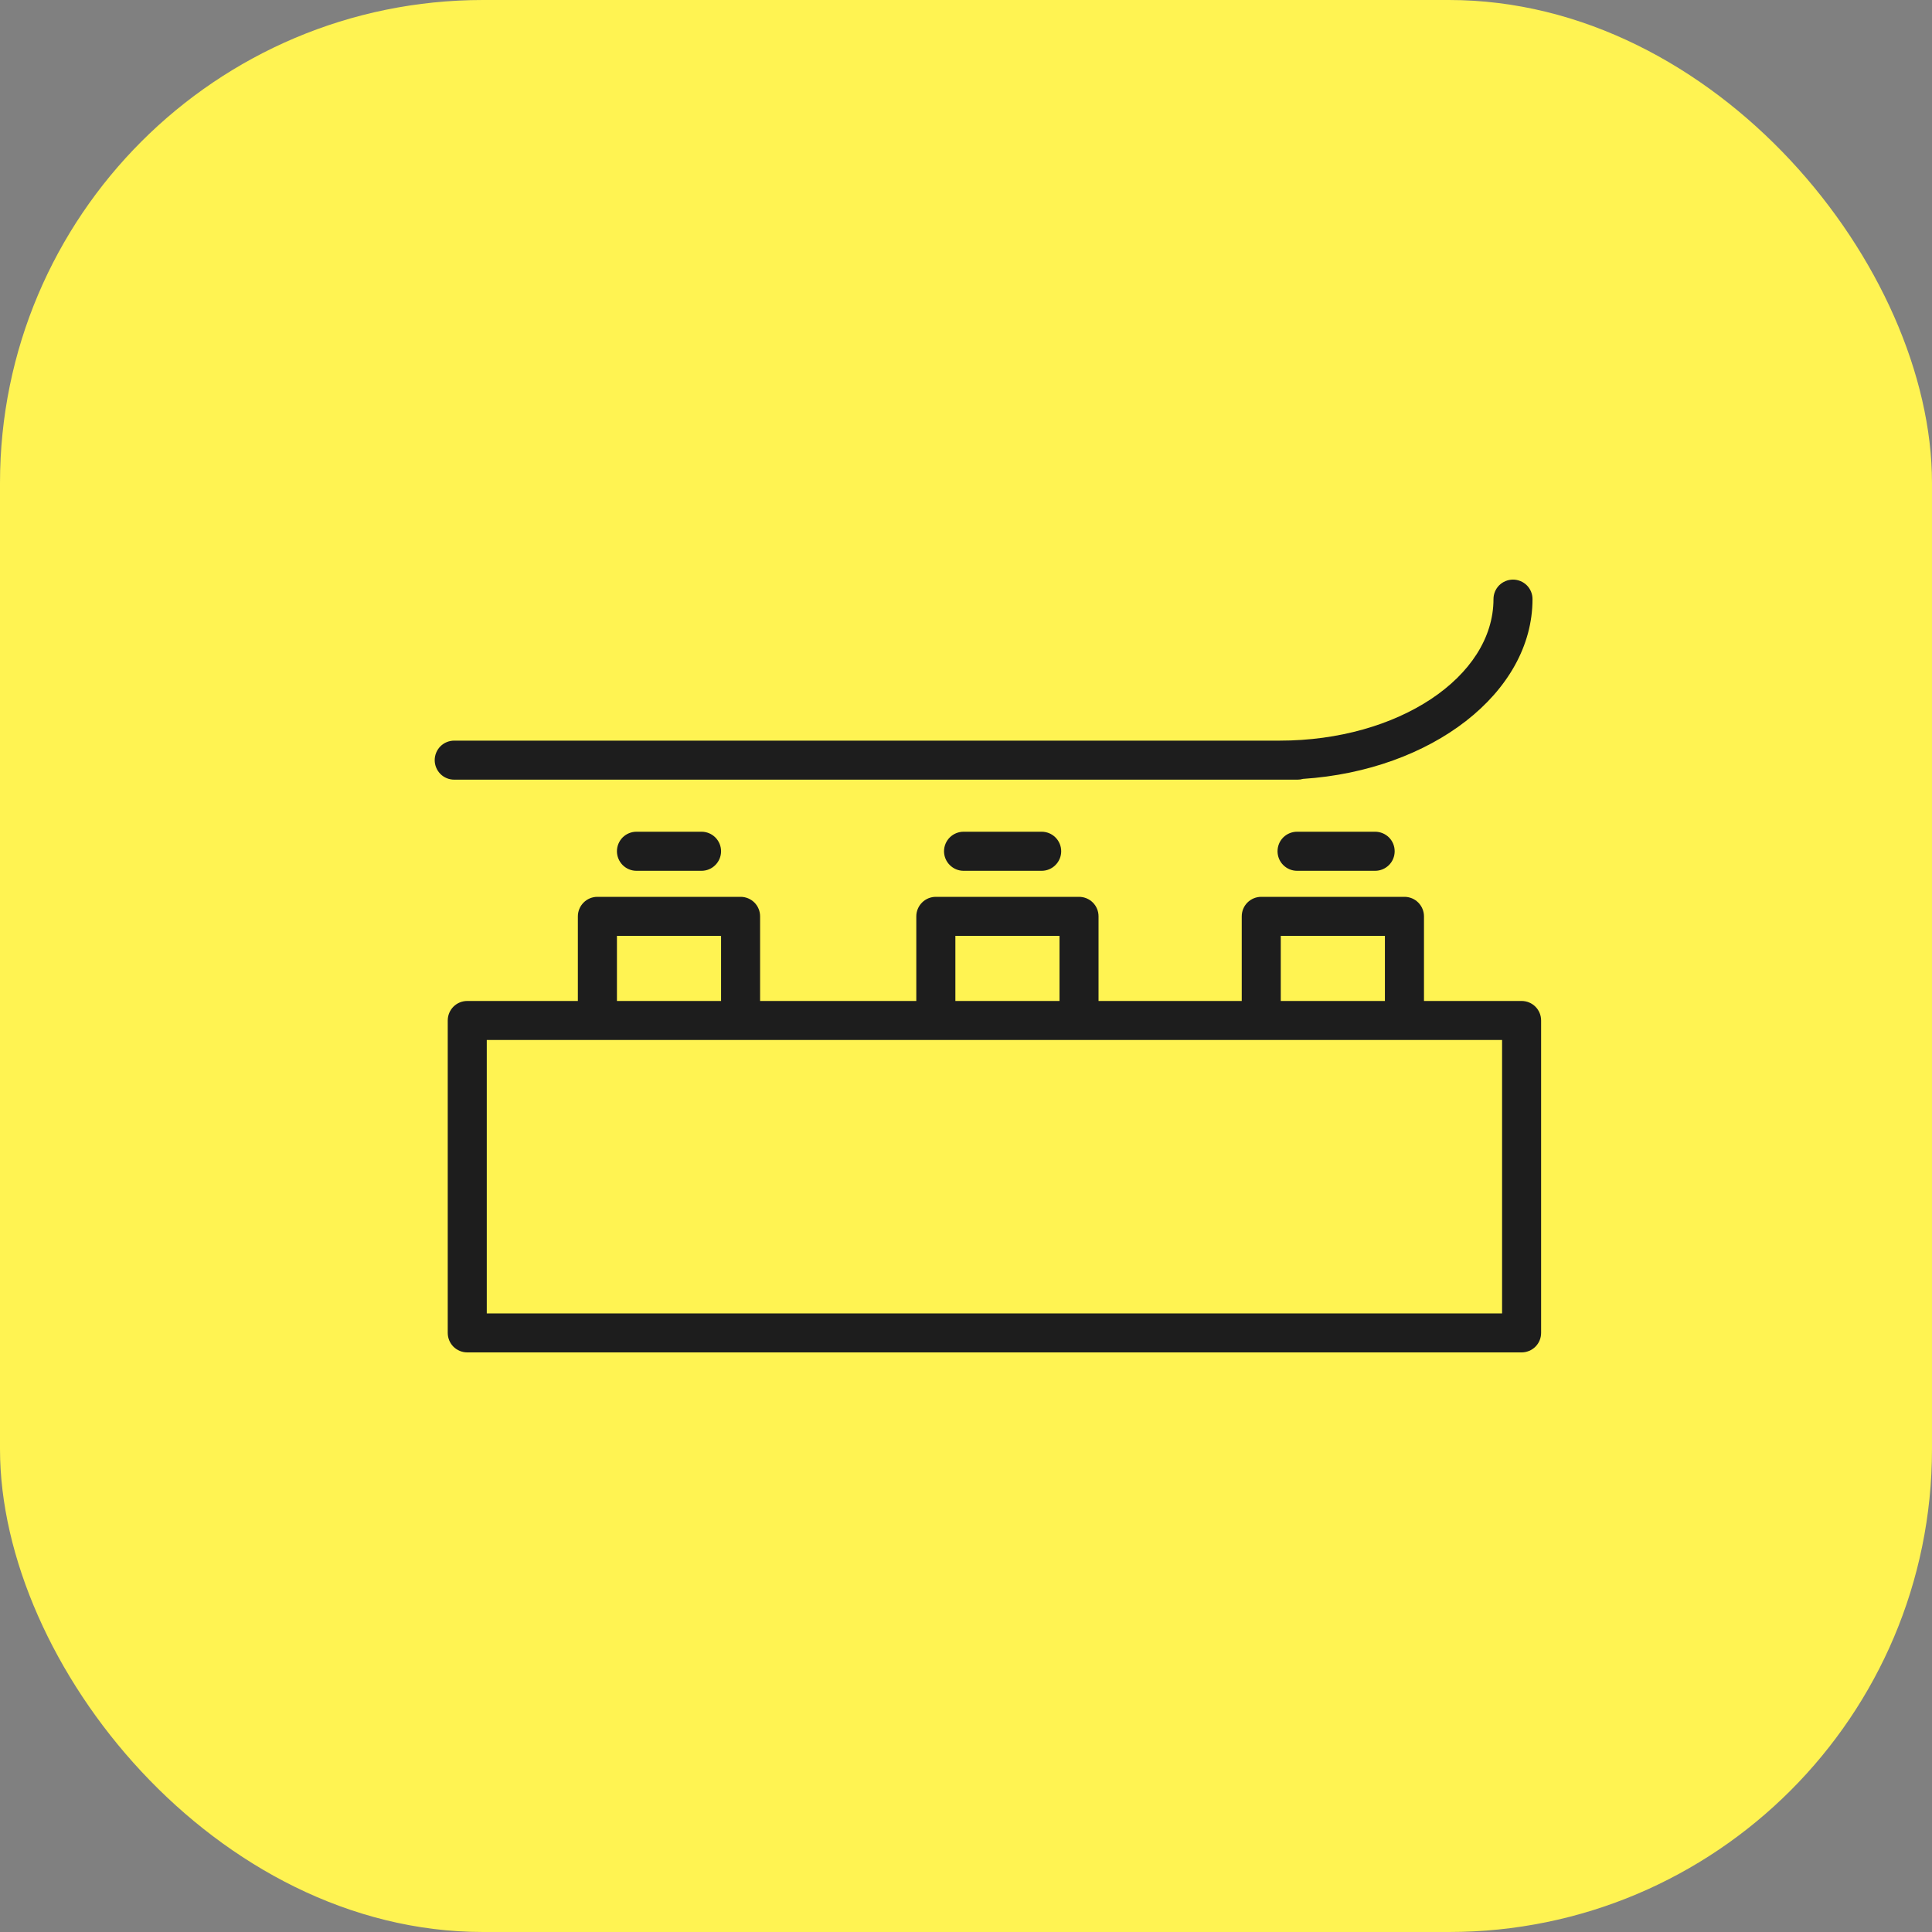
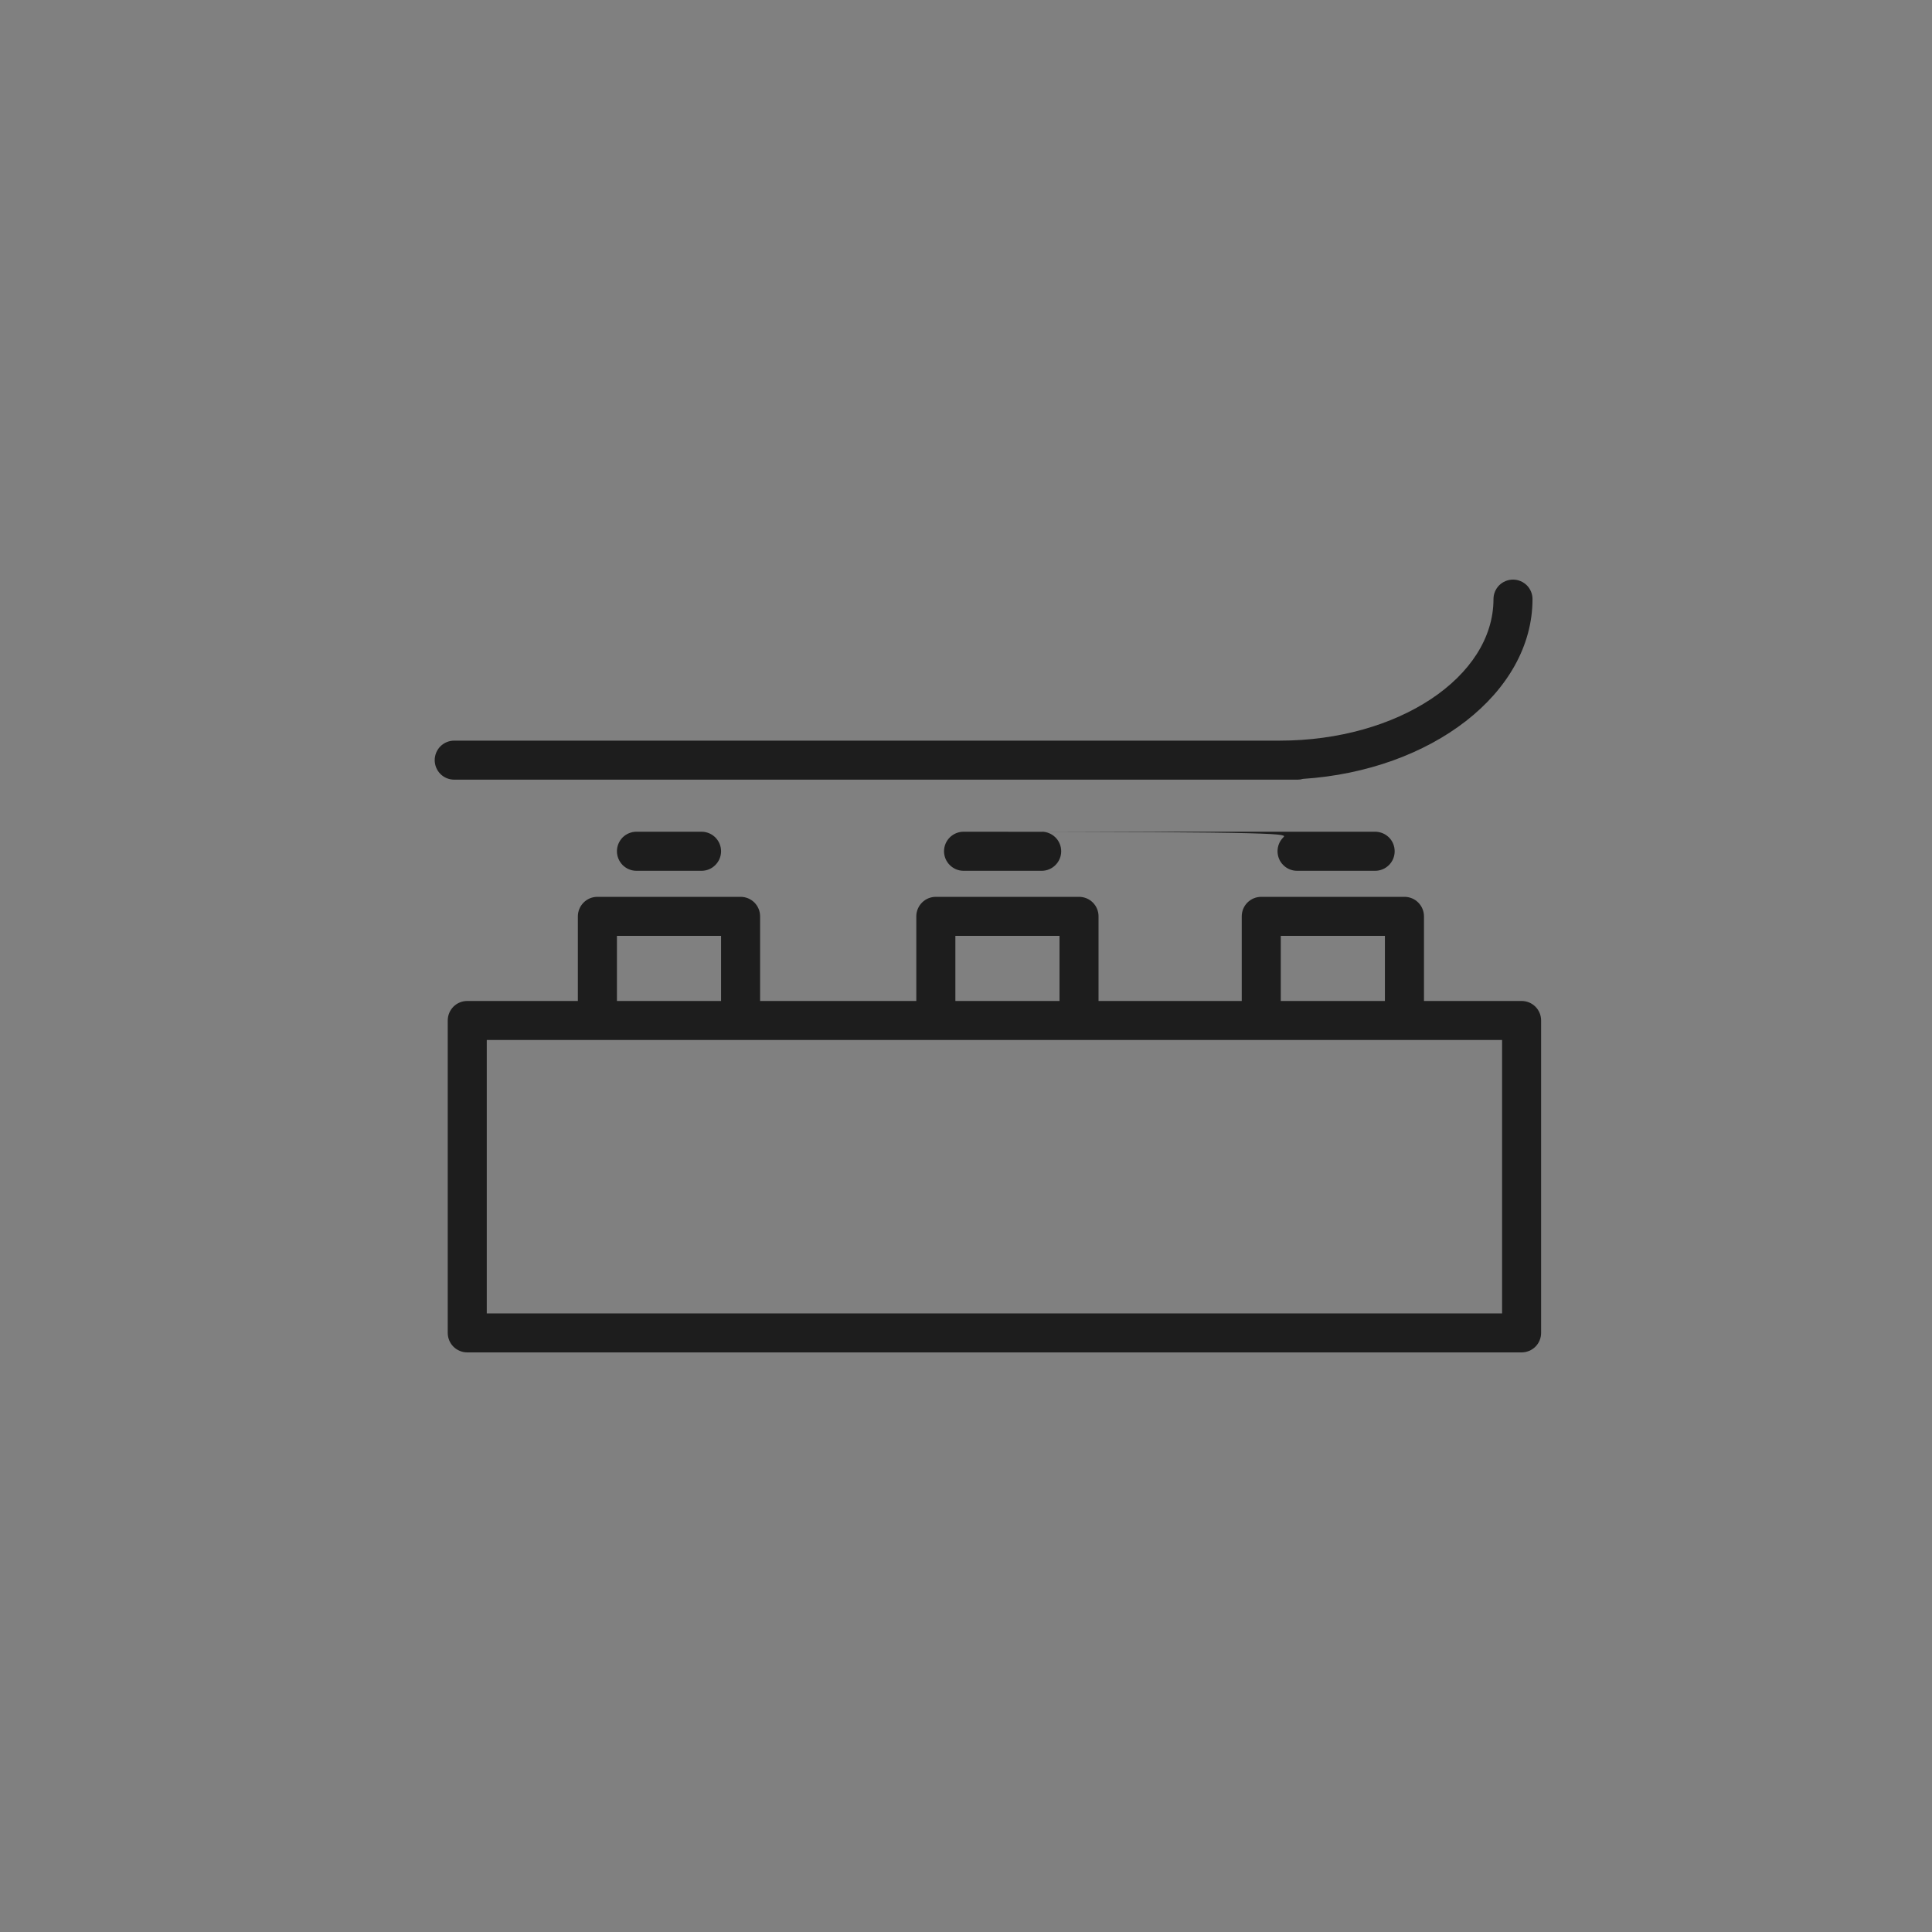
<svg xmlns="http://www.w3.org/2000/svg" width="40" height="40" viewBox="0 0 40 40" fill="none">
  <rect x="0" y="0" width="40" height="40" fill="#808080" stroke="none" />
-   <rect width="40" height="40" rx="10" fill="#FFF352" />
-   <path fill-rule="evenodd" clip-rule="evenodd" d="M31.503 20.724H29.482V18.972C29.482 18.865 29.439 18.762 29.363 18.686C29.288 18.61 29.185 18.568 29.078 18.568H26.113C26.006 18.568 25.903 18.61 25.827 18.686C25.751 18.762 25.709 18.865 25.709 18.972V20.724H22.744V18.972C22.744 18.865 22.702 18.762 22.626 18.686C22.55 18.61 22.447 18.568 22.34 18.568H19.376C19.268 18.568 19.166 18.61 19.09 18.686C19.014 18.762 18.971 18.865 18.971 18.972V20.724H15.737V18.972C15.737 18.865 15.695 18.762 15.619 18.686C15.543 18.61 15.44 18.568 15.333 18.568H12.369C12.261 18.568 12.159 18.61 12.083 18.686C12.007 18.762 11.964 18.865 11.964 18.972V20.724H9.674C9.567 20.724 9.464 20.766 9.388 20.842C9.312 20.918 9.27 21.021 9.27 21.128V27.596C9.27 27.703 9.312 27.806 9.388 27.882C9.464 27.957 9.567 28 9.674 28H31.503C31.61 28 31.713 27.957 31.789 27.882C31.865 27.806 31.907 27.703 31.907 27.596V21.128C31.907 21.021 31.865 20.918 31.789 20.842C31.713 20.766 31.61 20.724 31.503 20.724ZM26.517 19.376H28.673V20.724H26.517V19.376ZM19.78 19.376H21.936V20.724H19.78V19.376ZM12.773 19.376H14.929V20.724H12.773V19.376ZM31.099 27.192H10.078V21.532H31.099V27.192ZM26.865 16.142C26.903 16.142 26.941 16.137 26.978 16.126C29.638 15.951 31.729 14.347 31.729 12.404C31.729 12.297 31.687 12.194 31.611 12.118C31.535 12.043 31.432 12 31.325 12C31.218 12 31.115 12.043 31.039 12.118C30.963 12.194 30.921 12.297 30.921 12.404C30.921 14.018 28.943 15.334 26.496 15.334H9.404C9.297 15.334 9.194 15.376 9.118 15.452C9.043 15.528 9 15.631 9 15.738C9 15.845 9.043 15.948 9.118 16.024C9.194 16.1 9.297 16.142 9.404 16.142H26.865ZM13.177 17.22C13.07 17.22 12.967 17.263 12.891 17.338C12.816 17.414 12.773 17.517 12.773 17.624C12.773 17.732 12.816 17.834 12.891 17.91C12.967 17.986 13.07 18.029 13.177 18.029H14.525C14.632 18.029 14.735 17.986 14.81 17.91C14.886 17.834 14.929 17.732 14.929 17.624C14.929 17.517 14.886 17.414 14.81 17.338C14.735 17.263 14.632 17.22 14.525 17.22H13.177ZM19.95 17.22C19.842 17.22 19.74 17.263 19.664 17.338C19.588 17.414 19.545 17.517 19.545 17.624C19.545 17.732 19.588 17.834 19.664 17.91C19.74 17.986 19.842 18.029 19.95 18.029H21.567C21.674 18.029 21.777 17.986 21.852 17.91C21.928 17.834 21.971 17.732 21.971 17.624C21.971 17.517 21.928 17.414 21.852 17.338C21.777 17.263 21.674 17.22 21.567 17.22H19.95ZM26.854 17.22C26.747 17.22 26.644 17.263 26.568 17.338C26.492 17.414 26.45 17.517 26.45 17.624C26.45 17.732 26.492 17.834 26.568 17.91C26.644 17.986 26.747 18.029 26.854 18.029H28.471C28.578 18.029 28.681 17.986 28.757 17.91C28.833 17.834 28.875 17.732 28.875 17.624C28.875 17.517 28.833 17.414 28.757 17.338C28.681 17.263 28.578 17.22 28.471 17.22H26.854Z" fill="#1D1D1D" />
+   <path fill-rule="evenodd" clip-rule="evenodd" d="M31.503 20.724H29.482V18.972C29.482 18.865 29.439 18.762 29.363 18.686C29.288 18.61 29.185 18.568 29.078 18.568H26.113C26.006 18.568 25.903 18.61 25.827 18.686C25.751 18.762 25.709 18.865 25.709 18.972V20.724H22.744V18.972C22.744 18.865 22.702 18.762 22.626 18.686C22.55 18.61 22.447 18.568 22.34 18.568H19.376C19.268 18.568 19.166 18.61 19.09 18.686C19.014 18.762 18.971 18.865 18.971 18.972V20.724H15.737V18.972C15.737 18.865 15.695 18.762 15.619 18.686C15.543 18.61 15.44 18.568 15.333 18.568H12.369C12.261 18.568 12.159 18.61 12.083 18.686C12.007 18.762 11.964 18.865 11.964 18.972V20.724H9.674C9.567 20.724 9.464 20.766 9.388 20.842C9.312 20.918 9.27 21.021 9.27 21.128V27.596C9.27 27.703 9.312 27.806 9.388 27.882C9.464 27.957 9.567 28 9.674 28H31.503C31.61 28 31.713 27.957 31.789 27.882C31.865 27.806 31.907 27.703 31.907 27.596V21.128C31.907 21.021 31.865 20.918 31.789 20.842C31.713 20.766 31.61 20.724 31.503 20.724ZM26.517 19.376H28.673V20.724H26.517V19.376ZM19.78 19.376H21.936V20.724H19.78V19.376ZM12.773 19.376H14.929V20.724H12.773V19.376ZM31.099 27.192H10.078V21.532H31.099V27.192ZM26.865 16.142C26.903 16.142 26.941 16.137 26.978 16.126C29.638 15.951 31.729 14.347 31.729 12.404C31.729 12.297 31.687 12.194 31.611 12.118C31.535 12.043 31.432 12 31.325 12C31.218 12 31.115 12.043 31.039 12.118C30.963 12.194 30.921 12.297 30.921 12.404C30.921 14.018 28.943 15.334 26.496 15.334H9.404C9.297 15.334 9.194 15.376 9.118 15.452C9.043 15.528 9 15.631 9 15.738C9 15.845 9.043 15.948 9.118 16.024C9.194 16.1 9.297 16.142 9.404 16.142H26.865ZM13.177 17.22C13.07 17.22 12.967 17.263 12.891 17.338C12.816 17.414 12.773 17.517 12.773 17.624C12.773 17.732 12.816 17.834 12.891 17.91C12.967 17.986 13.07 18.029 13.177 18.029H14.525C14.632 18.029 14.735 17.986 14.81 17.91C14.886 17.834 14.929 17.732 14.929 17.624C14.929 17.517 14.886 17.414 14.81 17.338C14.735 17.263 14.632 17.22 14.525 17.22H13.177ZM19.95 17.22C19.842 17.22 19.74 17.263 19.664 17.338C19.588 17.414 19.545 17.517 19.545 17.624C19.545 17.732 19.588 17.834 19.664 17.91C19.74 17.986 19.842 18.029 19.95 18.029H21.567C21.674 18.029 21.777 17.986 21.852 17.91C21.928 17.834 21.971 17.732 21.971 17.624C21.971 17.517 21.928 17.414 21.852 17.338C21.777 17.263 21.674 17.22 21.567 17.22H19.95ZC26.747 17.22 26.644 17.263 26.568 17.338C26.492 17.414 26.45 17.517 26.45 17.624C26.45 17.732 26.492 17.834 26.568 17.91C26.644 17.986 26.747 18.029 26.854 18.029H28.471C28.578 18.029 28.681 17.986 28.757 17.91C28.833 17.834 28.875 17.732 28.875 17.624C28.875 17.517 28.833 17.414 28.757 17.338C28.681 17.263 28.578 17.22 28.471 17.22H26.854Z" fill="#1D1D1D" />
</svg>